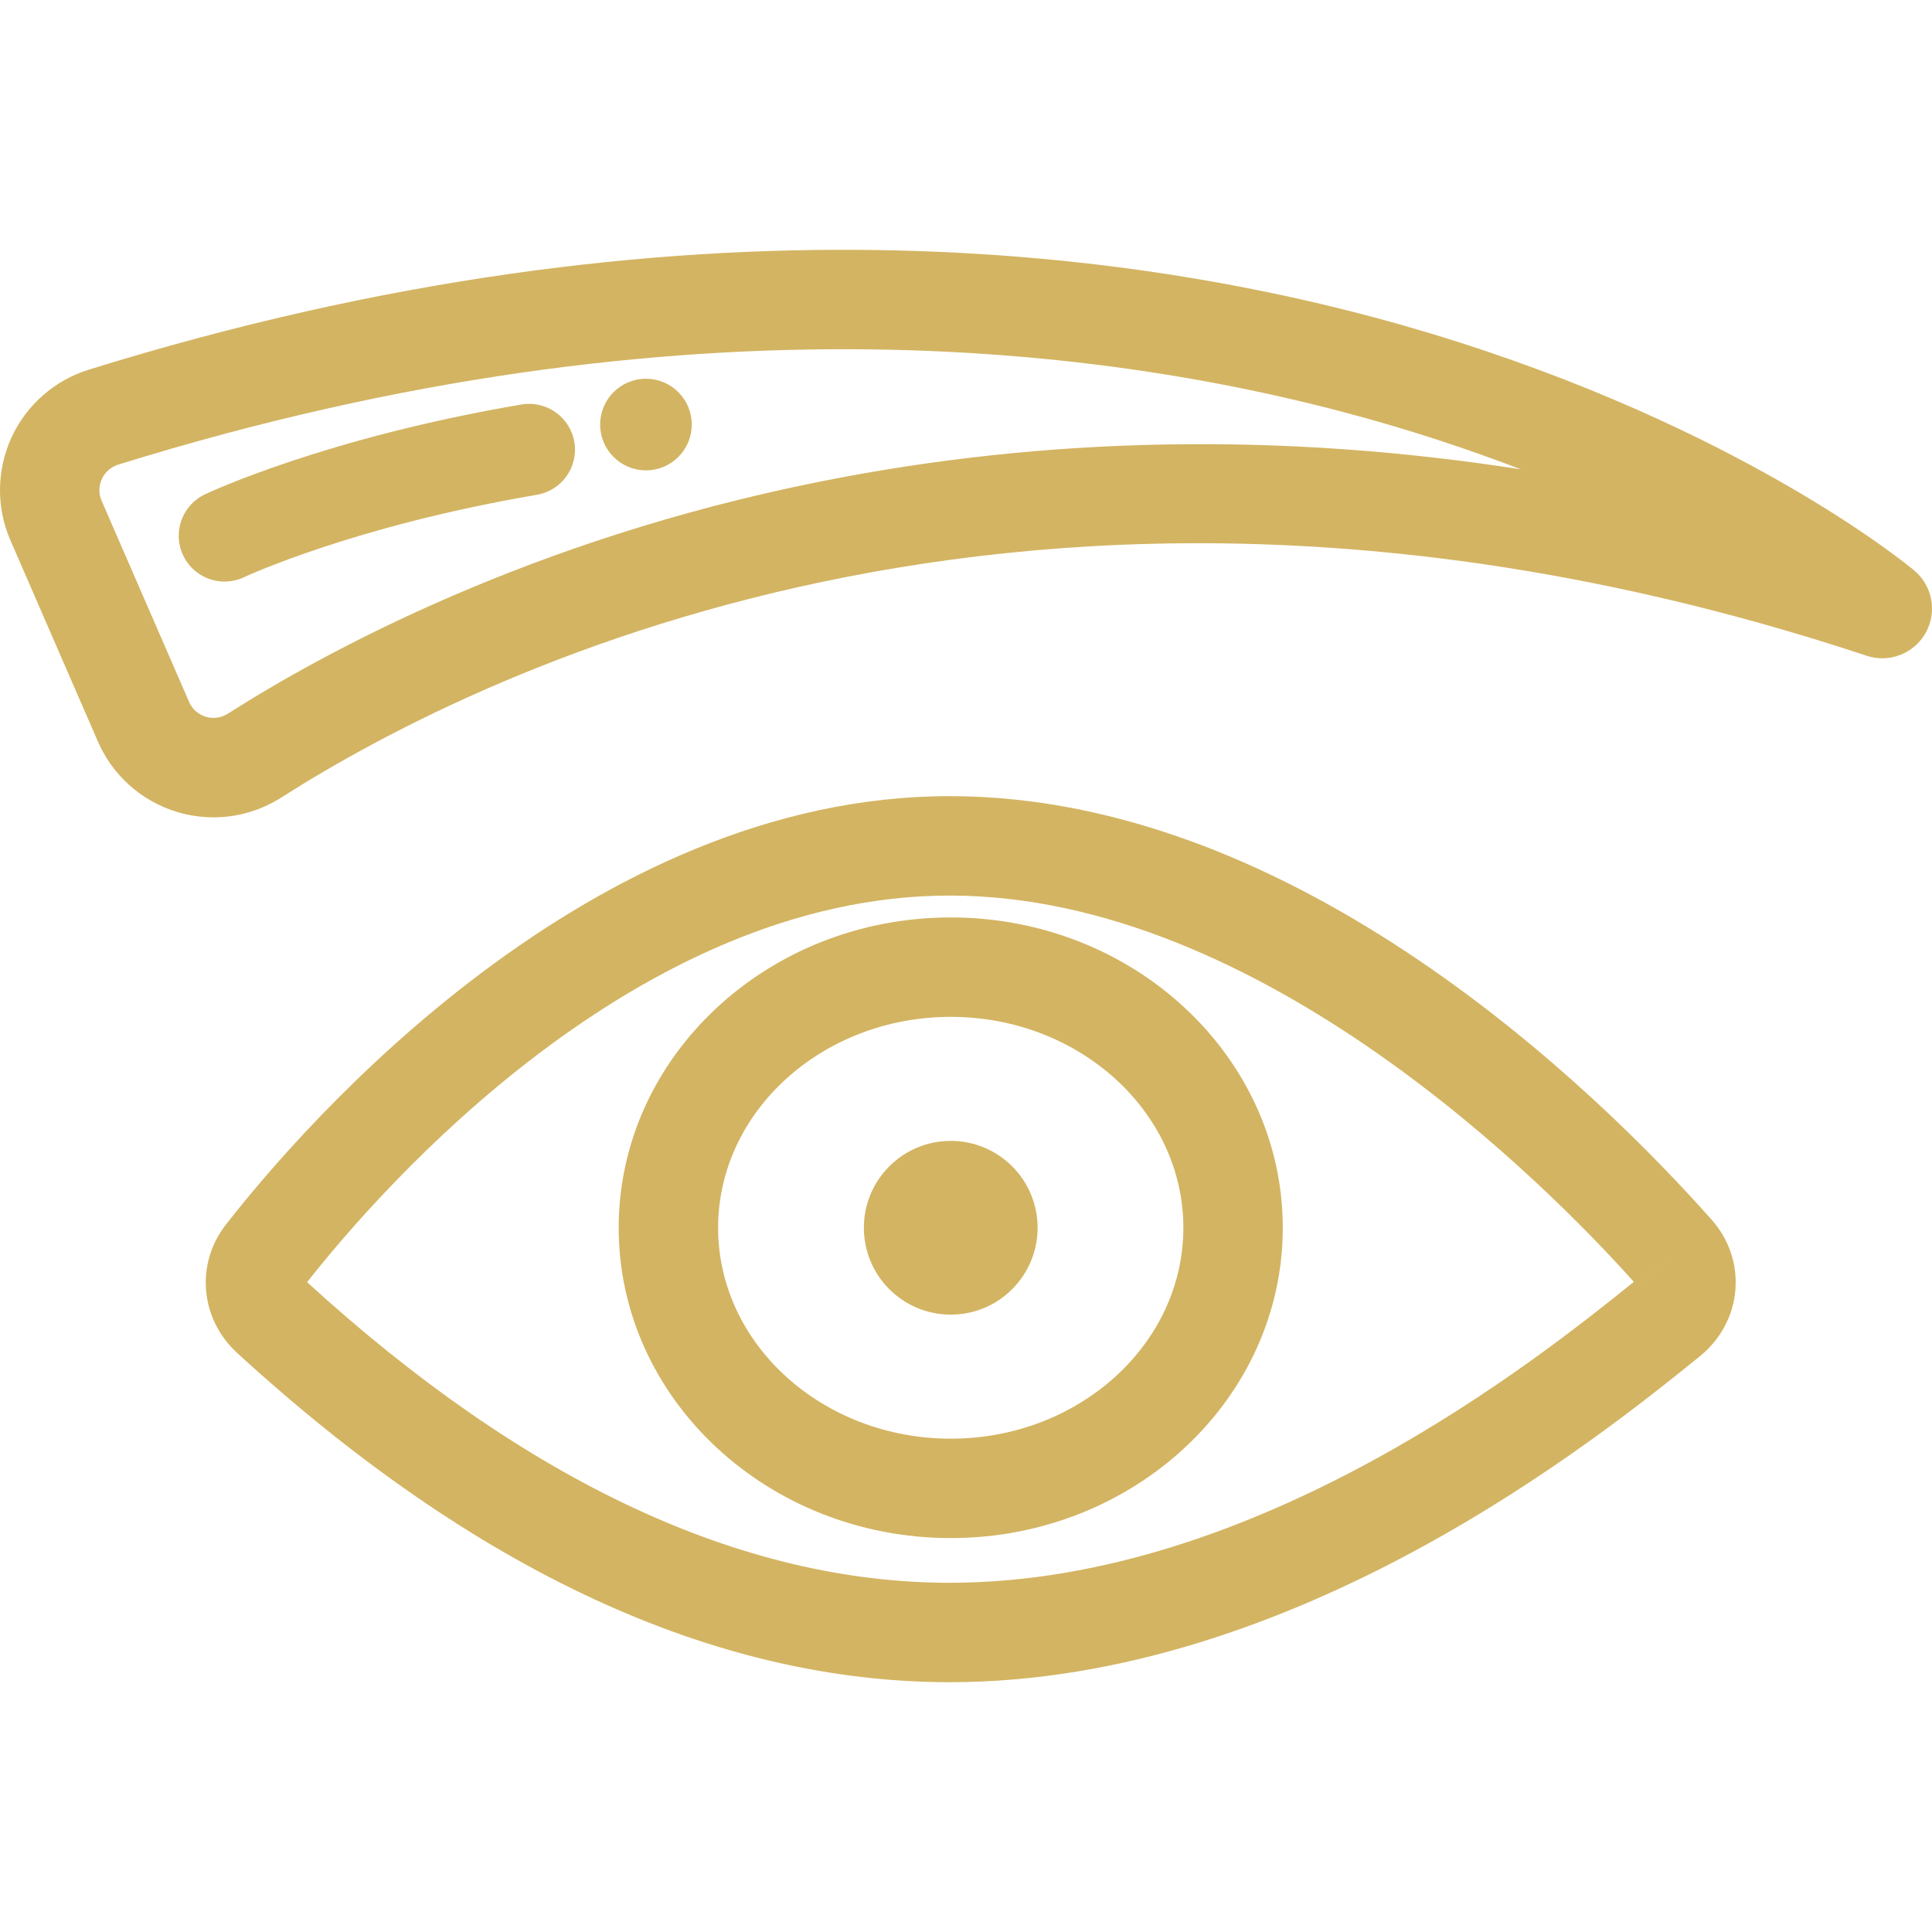
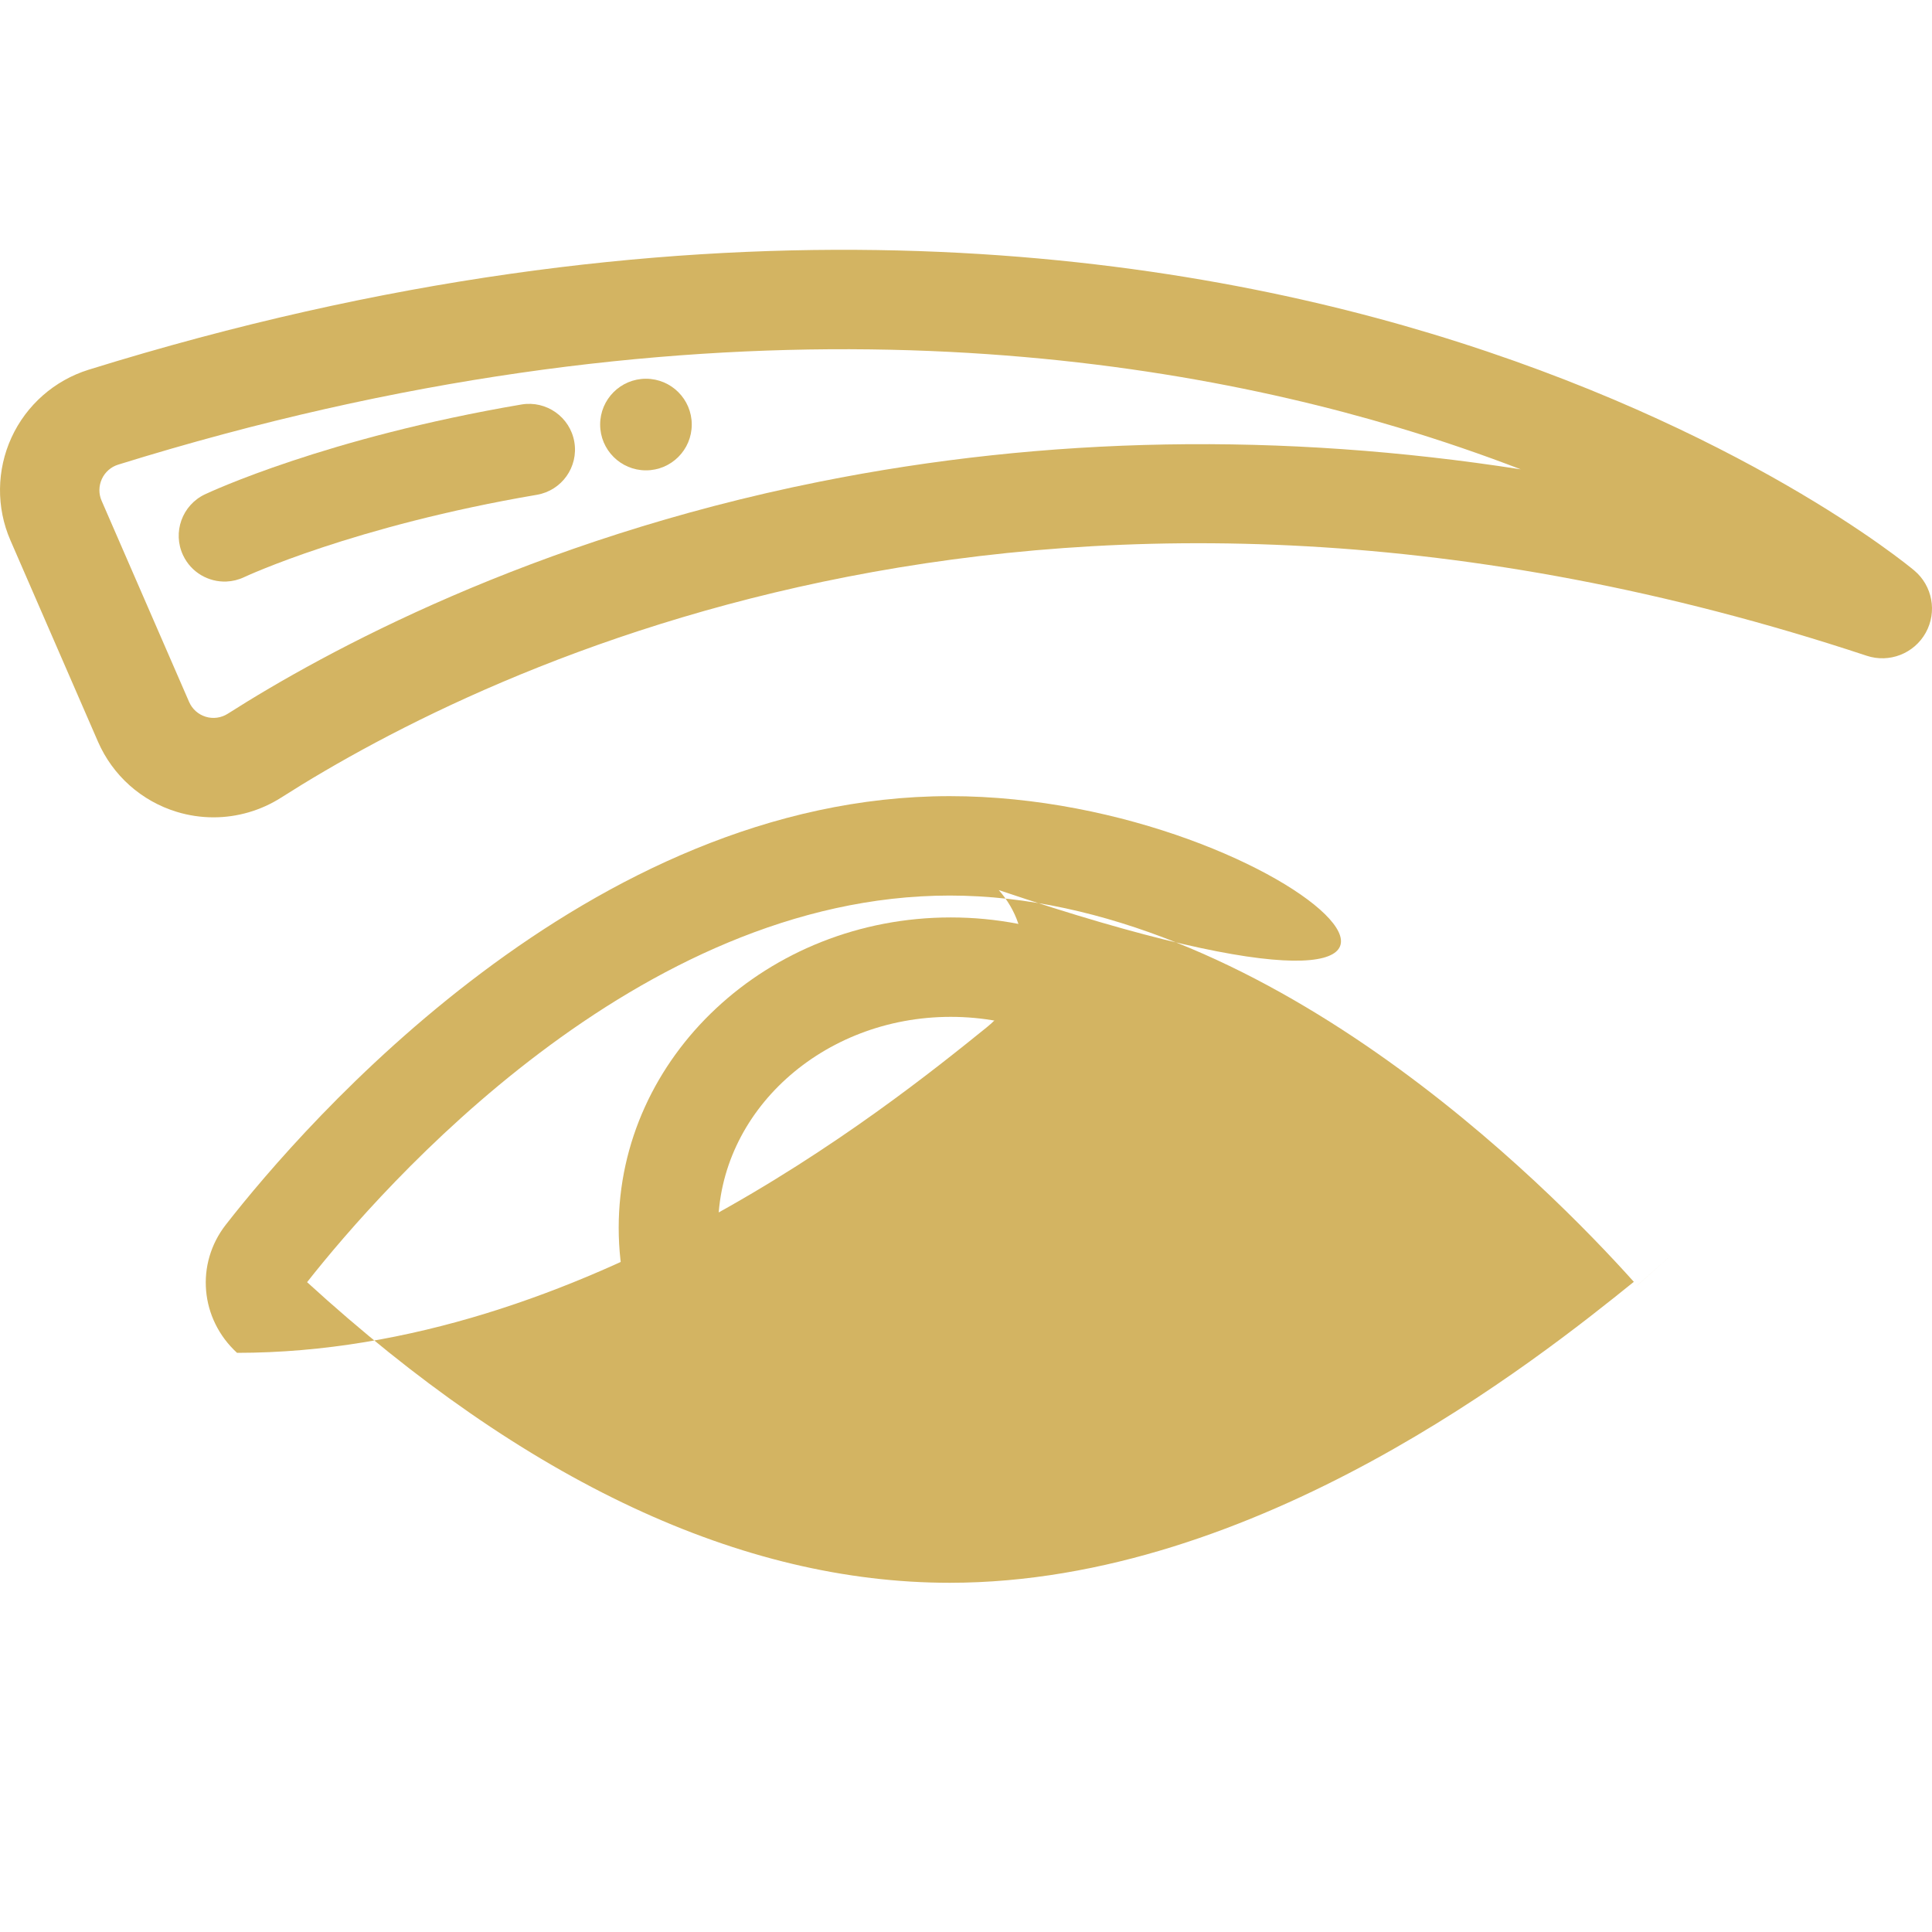
<svg xmlns="http://www.w3.org/2000/svg" fill="#D3B462" height="800px" width="800px" id="Capa_1" viewBox="0 0 316.345 316.345" xml:space="preserve">
  <g id="SVGRepo_bgCarrier" stroke-width="0" />
  <g id="SVGRepo_tracerCarrier" stroke-linecap="round" stroke-linejoin="round" />
  <g id="SVGRepo_iconCarrier">
    <g>
-       <circle cx="155.673" cy="201.033" r="14.224" />
-       <path d="M155.501,130.36c-59.161,0-105.676,53.708-118.522,70.169c-5.005,6.414-4.217,15.435,1.834,20.985 c39.022,35.784,78.281,53.928,116.688,53.928c56.736,0,106.427-40.117,122.754-53.3c3.45-2.785,5.544-6.665,5.896-10.925 c0.348-4.206-1.046-8.306-3.925-11.545C261.699,178.832,212.457,130.36,155.501,130.36z M155.501,259.164 c-34.051,0-69.443-16.553-105.219-49.222c12.327-15.653,54.104-63.305,105.219-63.305c51.1,0,98.008,47.608,112.022,63.249 C251.802,222.574,205.933,259.164,155.501,259.164z M268.065,210.493c-0.001-0.002-0.002-0.003-0.004-0.004l6.083-5.408 L268.065,210.493z" />
+       <path d="M155.501,130.36c-59.161,0-105.676,53.708-118.522,70.169c-5.005,6.414-4.217,15.435,1.834,20.985 c56.736,0,106.427-40.117,122.754-53.3c3.45-2.785,5.544-6.665,5.896-10.925 c0.348-4.206-1.046-8.306-3.925-11.545C261.699,178.832,212.457,130.36,155.501,130.36z M155.501,259.164 c-34.051,0-69.443-16.553-105.219-49.222c12.327-15.653,54.104-63.305,105.219-63.305c51.1,0,98.008,47.608,112.022,63.249 C251.802,222.574,205.933,259.164,155.501,259.164z M268.065,210.493c-0.001-0.002-0.002-0.003-0.004-0.004l6.083-5.408 L268.065,210.493z" />
      <path d="M155.673,150.221c-29.979,0-54.368,22.794-54.368,50.812s24.389,50.812,54.368,50.812s54.368-22.794,54.368-50.812 S185.652,150.221,155.673,150.221z M155.673,235.568c-21.003,0-38.09-15.492-38.09-34.534s17.087-34.534,38.09-34.534 c21.002,0,38.09,15.492,38.09,34.534S176.676,235.568,155.673,235.568z" />
      <path d="M313.427,93.402c-1.136-0.951-28.416-23.455-79.113-38.782c-46.426-14.037-122.244-24.405-219.801,5.918 C8.926,62.275,4.322,66.321,1.884,71.638c-2.448,5.332-2.513,11.467-0.18,16.83l14.332,32.958 c2.412,5.546,7.113,9.739,12.901,11.505c1.974,0.602,4.002,0.899,6.02,0.899c3.889,0,7.741-1.102,11.098-3.243 c33.885-21.598,127.004-67.102,259.594-23.215c3.708,1.232,7.767-0.353,9.668-3.767C317.217,100.191,316.424,95.908,313.427,93.402 z M134.149,78.881c-47.278,9.468-80.969,27.86-96.845,37.98c-1.08,0.689-2.397,0.875-3.618,0.499 c-1.222-0.372-2.214-1.257-2.722-2.427L16.631,81.975c-0.489-1.123-0.472-2.416,0.049-3.549c0.515-1.123,1.487-1.979,2.664-2.344 c93.184-28.962,165.312-19.322,209.413-6.136c7.257,2.17,14.013,4.504,20.258,6.904C209.877,70.75,171.431,71.413,134.149,78.881z" />
      <circle cx="105.768" cy="69.515" r="7.5" />
      <path d="M85.39,66.231C53.396,71.671,34.35,80.568,33.556,80.945c-3.744,1.77-5.344,6.242-3.573,9.986 c1.328,2.809,4.176,4.412,7.098,4.289c0.973-0.041,1.953-0.273,2.889-0.716c0.176-0.083,17.955-8.387,47.935-13.485 c4.084-0.695,6.832-4.568,6.137-8.651C93.346,68.283,89.457,65.547,85.39,66.231z" />
    </g>
  </g>
</svg>